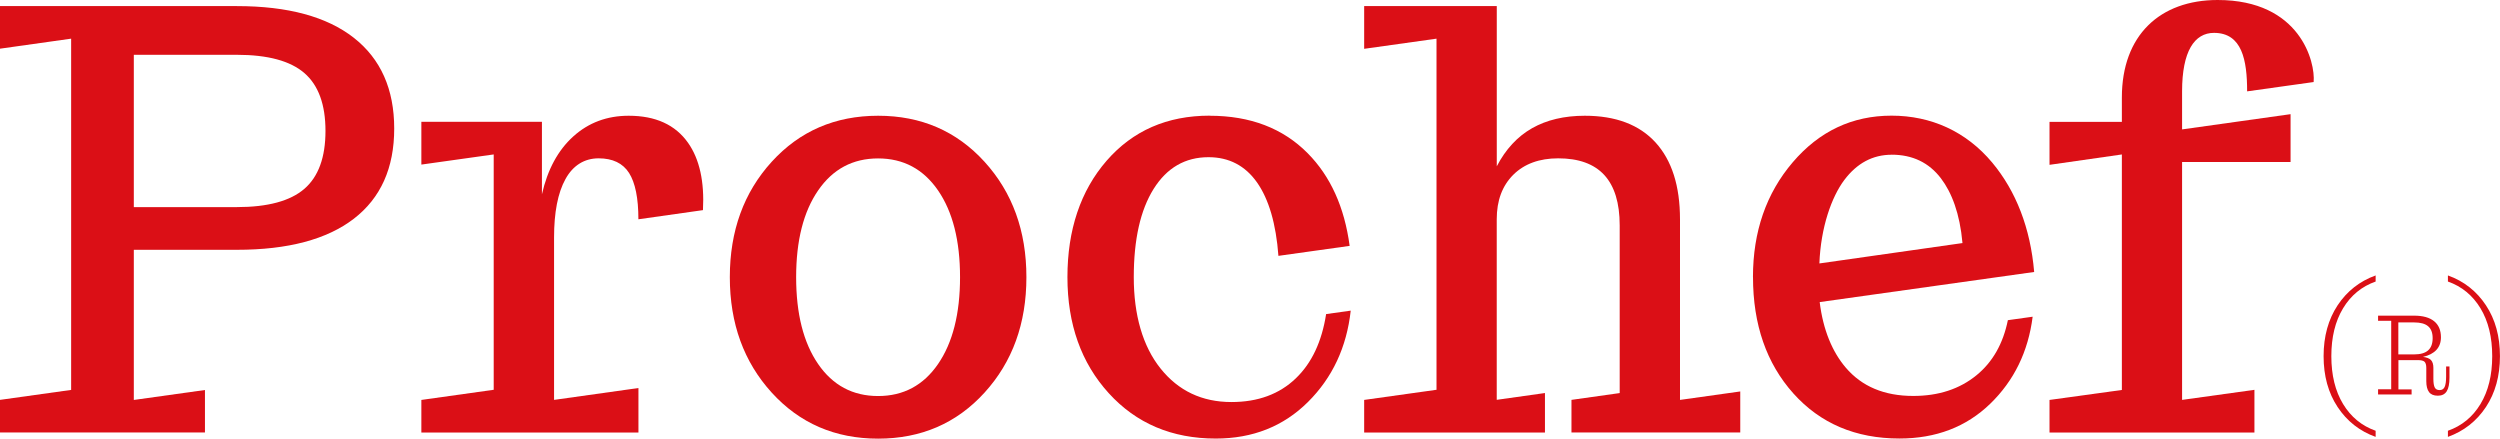
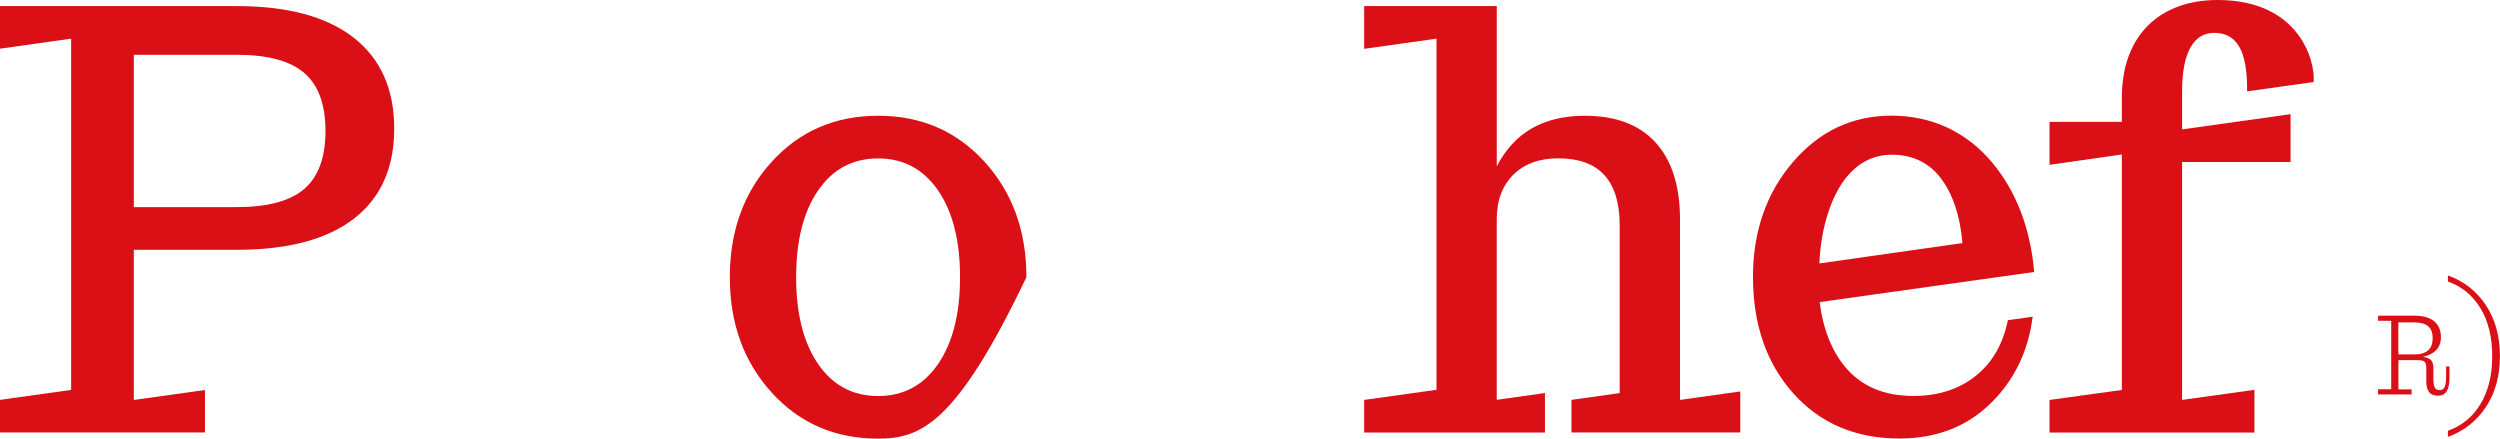
<svg xmlns="http://www.w3.org/2000/svg" fill="none" viewBox="0 0 114 20" height="20" width="114">
  <g clip-path="url(#clip0_3395_621)" id="prochef-brand-23">
    <path fill="#DB0F16" d="M6.102 9.444H10.801C12.211 9.444 13.238 9.165 13.88 8.61C14.521 8.055 14.842 7.175 14.842 5.971C14.842 4.767 14.521 3.887 13.88 3.332C13.238 2.777 12.213 2.499 10.801 2.499H6.102V9.444ZM9.346 19.721H0V18.234L3.244 17.78V1.763L0 2.22V0.278H10.801C13.129 0.278 14.905 0.761 16.134 1.723C17.362 2.687 17.976 4.066 17.976 5.863C17.976 7.66 17.362 9.029 16.134 9.975C14.907 10.918 13.129 11.391 10.801 11.391H6.102V18.238L9.346 17.784V19.723V19.721Z" id="Vector" />
-     <path fill="#DB0F16" d="M29.109 19.724H19.214V18.237L22.513 17.774V7.042L19.214 7.505V5.555H24.712V8.861C24.967 7.733 25.445 6.851 26.141 6.222C26.837 5.593 27.68 5.278 28.669 5.278C29.896 5.278 30.798 5.691 31.377 6.515C31.901 7.26 32.125 8.284 32.055 9.582L29.111 9.999C29.111 9.035 28.968 8.332 28.685 7.887C28.401 7.442 27.937 7.22 27.297 7.22C26.657 7.22 26.133 7.535 25.786 8.164C25.437 8.793 25.265 9.683 25.265 10.831V18.235L29.113 17.694V19.72L29.109 19.724Z" id="Vector_2" />
-     <path fill="#DB0F16" d="M36.304 12.64C36.304 14.307 36.637 15.626 37.307 16.6C37.975 17.572 38.887 18.059 40.041 18.059C41.195 18.059 42.107 17.572 42.775 16.6C43.443 15.628 43.778 14.307 43.778 12.64C43.778 10.973 43.443 9.655 42.775 8.683C42.105 7.711 41.195 7.224 40.041 7.224C38.887 7.224 37.975 7.711 37.307 8.683C36.637 9.655 36.304 10.975 36.304 12.64ZM33.28 12.64C33.28 10.528 33.917 8.775 35.191 7.376C36.464 5.978 38.082 5.278 40.043 5.278C42.004 5.278 43.62 5.978 44.894 7.376C46.167 8.775 46.804 10.528 46.804 12.64C46.804 14.752 46.167 16.506 44.894 17.904C43.62 19.303 42.004 20.002 40.043 20.002C38.082 20.002 36.464 19.303 35.191 17.904C33.919 16.506 33.28 14.752 33.28 12.64Z" id="Vector_3" />
-     <path fill="#DB0F16" d="M55.164 5.278C57.014 5.278 58.503 5.848 59.631 6.988C60.67 8.038 61.308 9.446 61.544 11.212L58.296 11.667C58.187 10.204 57.86 9.088 57.321 8.32C56.78 7.553 56.042 7.168 55.108 7.168C54.046 7.168 53.211 7.649 52.606 8.613C52.002 9.577 51.7 10.919 51.7 12.64C51.7 14.362 52.107 15.788 52.923 16.806C53.738 17.824 54.815 18.333 56.153 18.333C57.363 18.333 58.342 17.973 59.093 17.249C59.815 16.556 60.275 15.58 60.471 14.322L61.593 14.165C61.409 15.832 60.759 17.221 59.643 18.331C58.524 19.443 57.123 19.998 55.438 19.998C53.441 19.998 51.813 19.309 50.558 17.928C49.303 16.548 48.675 14.784 48.675 12.636C48.675 10.488 49.27 8.701 50.461 7.33C51.653 5.96 53.219 5.274 55.162 5.274" id="Vector_4" />
+     <path fill="#DB0F16" d="M36.304 12.64C36.304 14.307 36.637 15.626 37.307 16.6C37.975 17.572 38.887 18.059 40.041 18.059C41.195 18.059 42.107 17.572 42.775 16.6C43.443 15.628 43.778 14.307 43.778 12.64C43.778 10.973 43.443 9.655 42.775 8.683C42.105 7.711 41.195 7.224 40.041 7.224C38.887 7.224 37.975 7.711 37.307 8.683C36.637 9.655 36.304 10.975 36.304 12.64ZM33.28 12.64C33.28 10.528 33.917 8.775 35.191 7.376C36.464 5.978 38.082 5.278 40.043 5.278C42.004 5.278 43.62 5.978 44.894 7.376C46.167 8.775 46.804 10.528 46.804 12.64C43.62 19.303 42.004 20.002 40.043 20.002C38.082 20.002 36.464 19.303 35.191 17.904C33.919 16.506 33.28 14.752 33.28 12.64Z" id="Vector_3" />
    <path fill="#DB0F16" d="M70.452 19.723H62.206V18.236L65.505 17.774V1.763L62.206 2.226V0.278H68.253V7.584C68.656 6.807 69.193 6.228 69.861 5.847C70.529 5.468 71.332 5.278 72.266 5.278C73.675 5.278 74.754 5.685 75.496 6.5C76.237 7.316 76.608 8.482 76.608 10.001V18.236L79.356 17.85V19.721H71.659V18.234L73.858 17.924V10.275C73.858 9.257 73.624 8.494 73.158 7.983C72.69 7.474 71.99 7.22 71.054 7.22C70.194 7.22 69.51 7.47 69.006 7.969C68.503 8.47 68.251 9.145 68.251 9.997V18.232L70.45 17.922V19.717L70.452 19.723Z" id="Vector_5" />
    <path fill="#DB0F16" d="M86.257 7.056C85.397 7.056 84.677 7.441 84.1 8.208C83.523 8.977 83.027 10.36 82.964 12.013L89.489 11.084C89.37 9.733 88.997 8.779 88.511 8.138C87.962 7.414 87.211 7.054 86.257 7.054M79.935 12.636C79.935 10.562 80.539 8.817 81.749 7.4C82.958 5.984 84.461 5.274 86.255 5.274C88.049 5.274 89.653 5.988 90.845 7.414C91.935 8.721 92.588 10.406 92.758 12.402L82.978 13.775C83.132 15.047 83.557 16.049 84.165 16.762C84.899 17.624 85.924 18.055 87.244 18.055C88.398 18.055 89.36 17.74 90.131 17.109C90.865 16.51 91.341 15.672 91.559 14.6L92.689 14.442C92.487 16.035 91.84 17.359 90.752 18.413C89.661 19.469 88.281 19.996 86.616 19.996C84.618 19.996 83.006 19.311 81.778 17.941C80.551 16.57 79.937 14.8 79.937 12.634" id="Vector_6" />
    <path fill="#DB0F16" d="M102.804 19.724H93.458V18.237L96.757 17.782V7.043L93.458 7.516V5.557H96.757V4.444C96.757 1.605 98.498 0 101.125 0C104.896 0 105.586 2.841 105.502 3.741L102.469 4.166C102.469 2.741 102.239 1.499 100.958 1.499C100.068 1.499 99.503 2.334 99.503 4.166V5.901L104.45 5.206V7.386H99.503V18.235L102.802 17.776V19.721L102.804 19.724Z" id="Vector_7" />
-     <path fill="#DB0F16" d="M106.309 16.241C106.309 17.106 106.487 17.834 106.844 18.423C107.201 19.012 107.695 19.419 108.329 19.643V19.922C107.602 19.661 107.023 19.206 106.596 18.561C106.168 17.916 105.956 17.142 105.956 16.241C105.956 15.339 106.17 14.565 106.596 13.92C107.025 13.275 107.602 12.822 108.329 12.56V12.838C107.695 13.062 107.199 13.469 106.844 14.058C106.487 14.648 106.309 15.375 106.309 16.241Z" id="Vector_8" />
    <path fill="#DB0F16" d="M113.11 14.058C112.753 13.469 112.259 13.062 111.625 12.838V12.56C112.353 12.82 112.932 13.275 113.358 13.92C113.786 14.565 113.998 15.339 113.998 16.241C113.998 17.142 113.784 17.916 113.358 18.561C112.93 19.206 112.353 19.659 111.625 19.922V19.643C112.259 19.419 112.755 19.012 113.11 18.423C113.467 17.834 113.645 17.106 113.645 16.241C113.645 15.375 113.467 14.648 113.11 14.058Z" id="Vector_9" />
    <path fill="#DB0F16" d="M109.364 16.161H110.08C110.368 16.161 110.582 16.101 110.72 15.979C110.859 15.856 110.929 15.672 110.929 15.421C110.929 15.171 110.859 14.993 110.722 14.877C110.586 14.76 110.371 14.702 110.08 14.702H109.364V16.161ZM109.965 17.988H108.44V17.752H109.039V14.63H108.44V14.394H110.082C110.483 14.394 110.786 14.478 110.994 14.646C111.202 14.814 111.307 15.059 111.307 15.381C111.307 15.614 111.238 15.804 111.101 15.954C110.964 16.103 110.76 16.211 110.488 16.275C110.661 16.295 110.784 16.345 110.855 16.421C110.927 16.5 110.962 16.616 110.962 16.774V17.273C110.962 17.461 110.984 17.594 111.026 17.672C111.067 17.75 111.141 17.788 111.248 17.788C111.355 17.788 111.428 17.742 111.474 17.648C111.519 17.554 111.543 17.395 111.543 17.173V16.71H111.696V17.223C111.696 17.503 111.654 17.71 111.569 17.844C111.484 17.978 111.351 18.044 111.167 18.044C110.982 18.044 110.849 17.99 110.766 17.88C110.681 17.77 110.639 17.604 110.639 17.377V16.776C110.639 16.64 110.611 16.546 110.558 16.495C110.504 16.445 110.401 16.421 110.253 16.421H109.368V17.756H109.969V17.992L109.965 17.988Z" id="Vector_10" />
  </g>
  <defs>
    <clipPath id="clip0_3395_621">
      <rect fill="white" height="20" width="114" />
    </clipPath>
  </defs>
</svg>